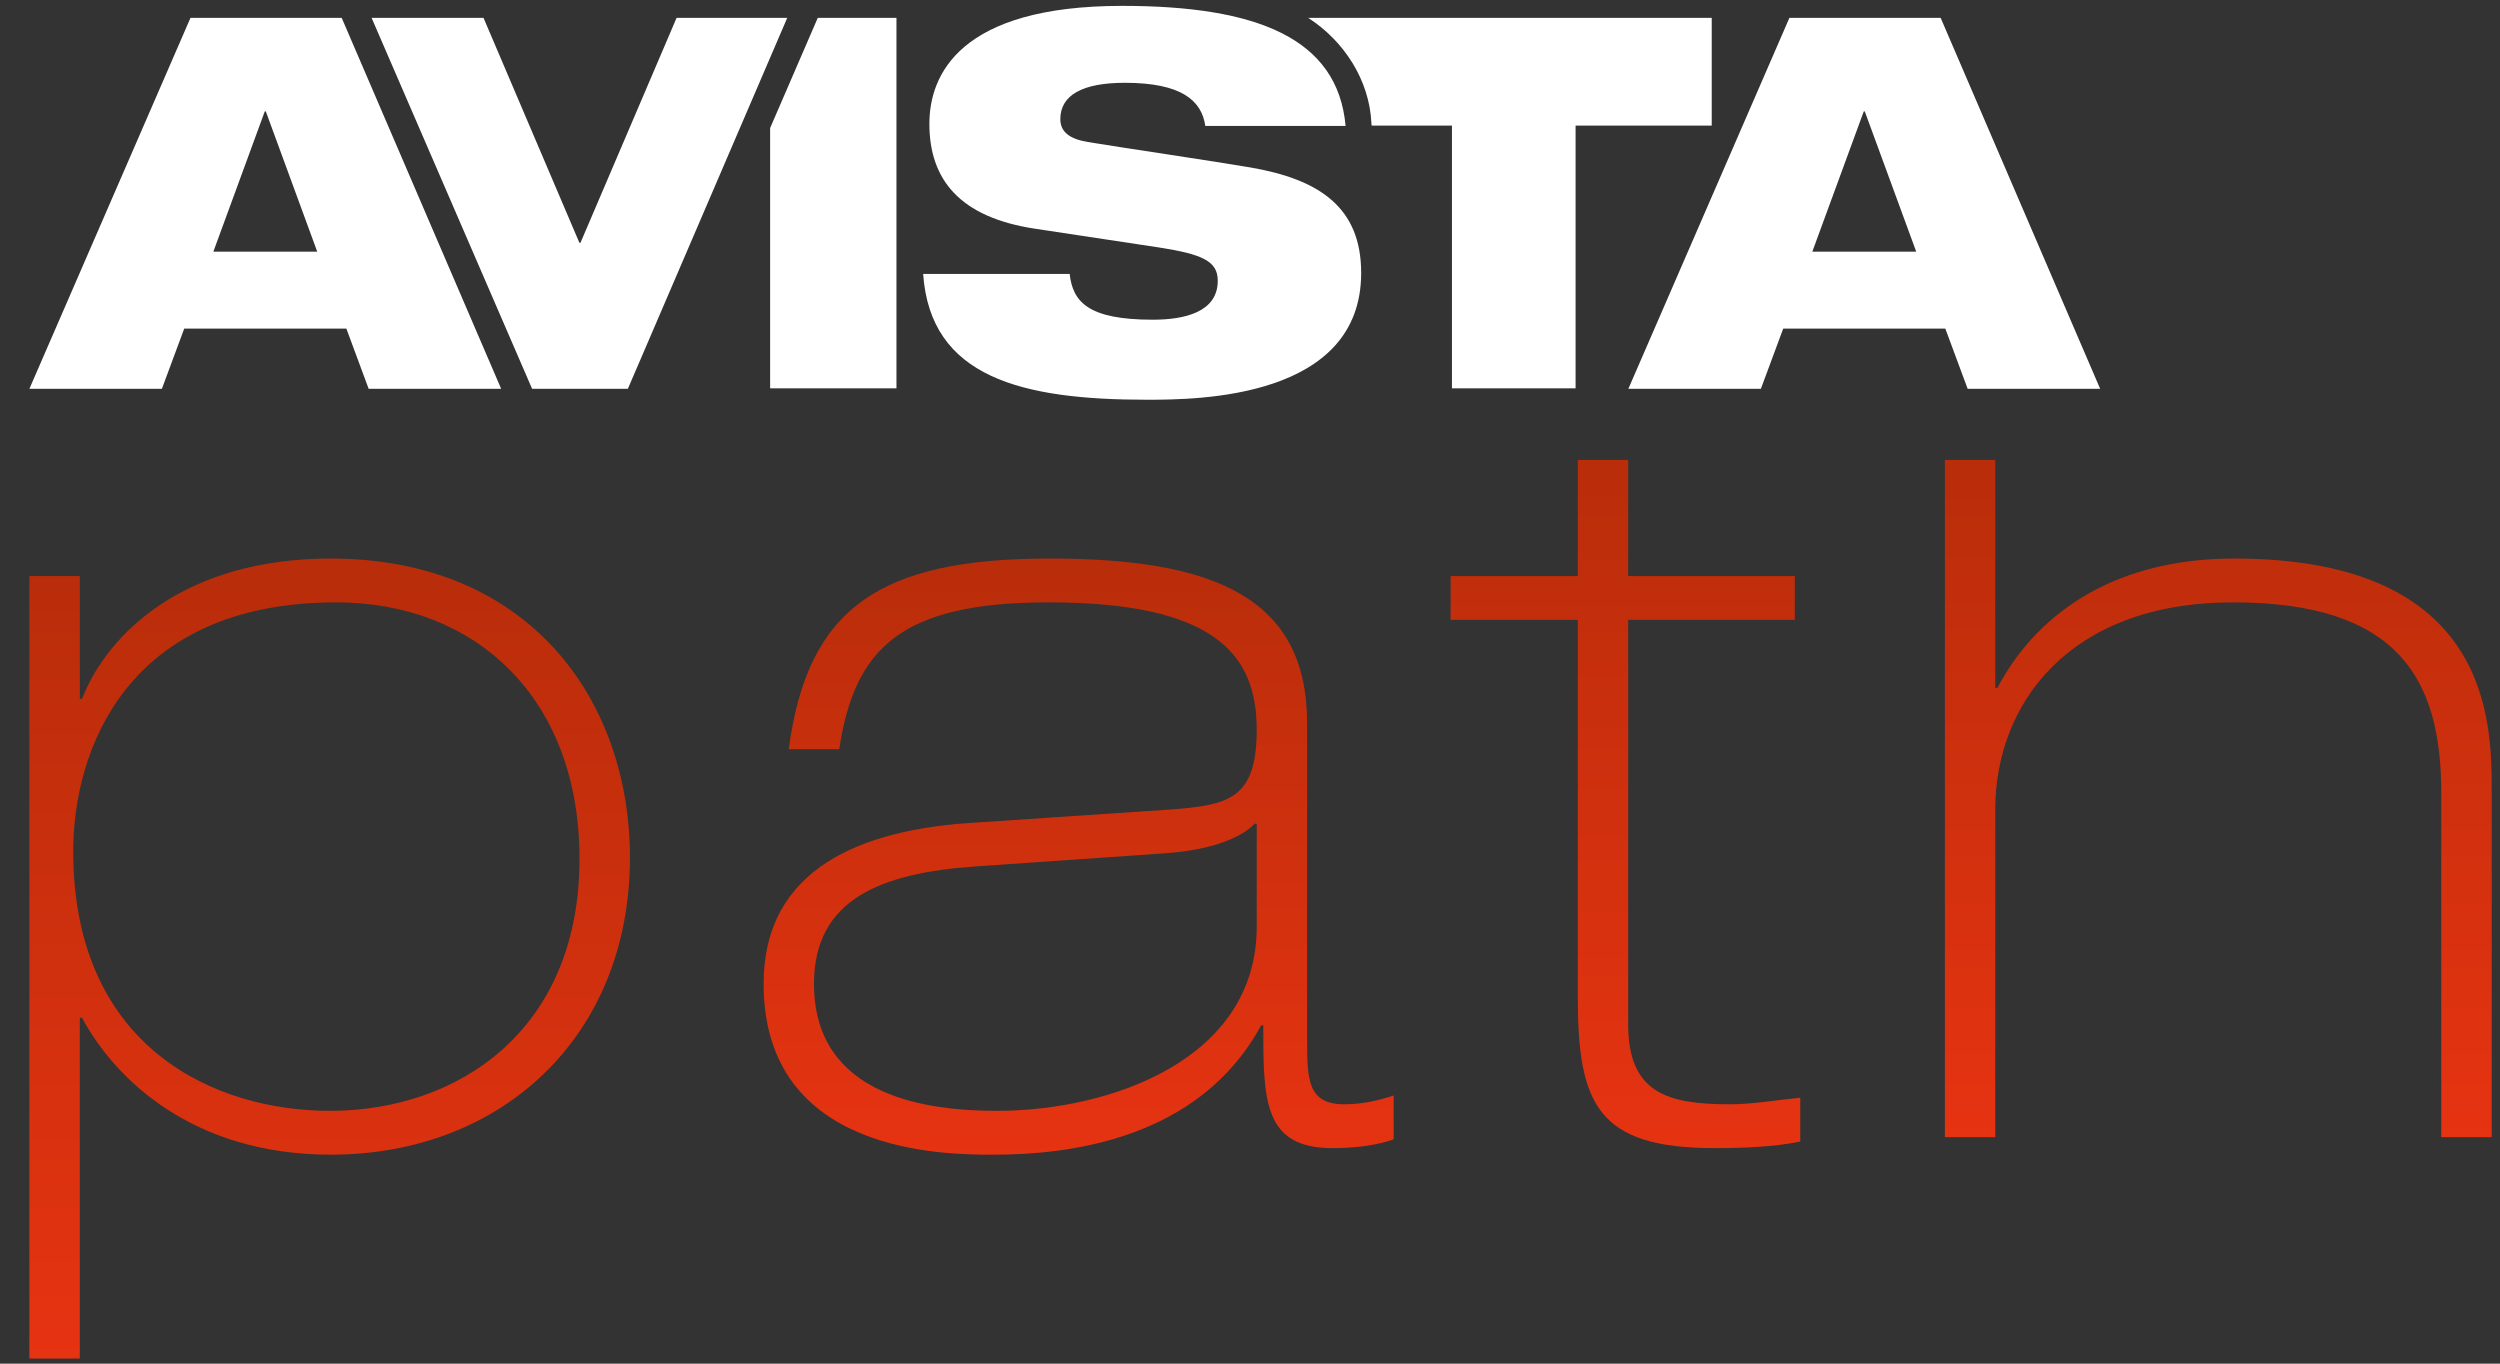
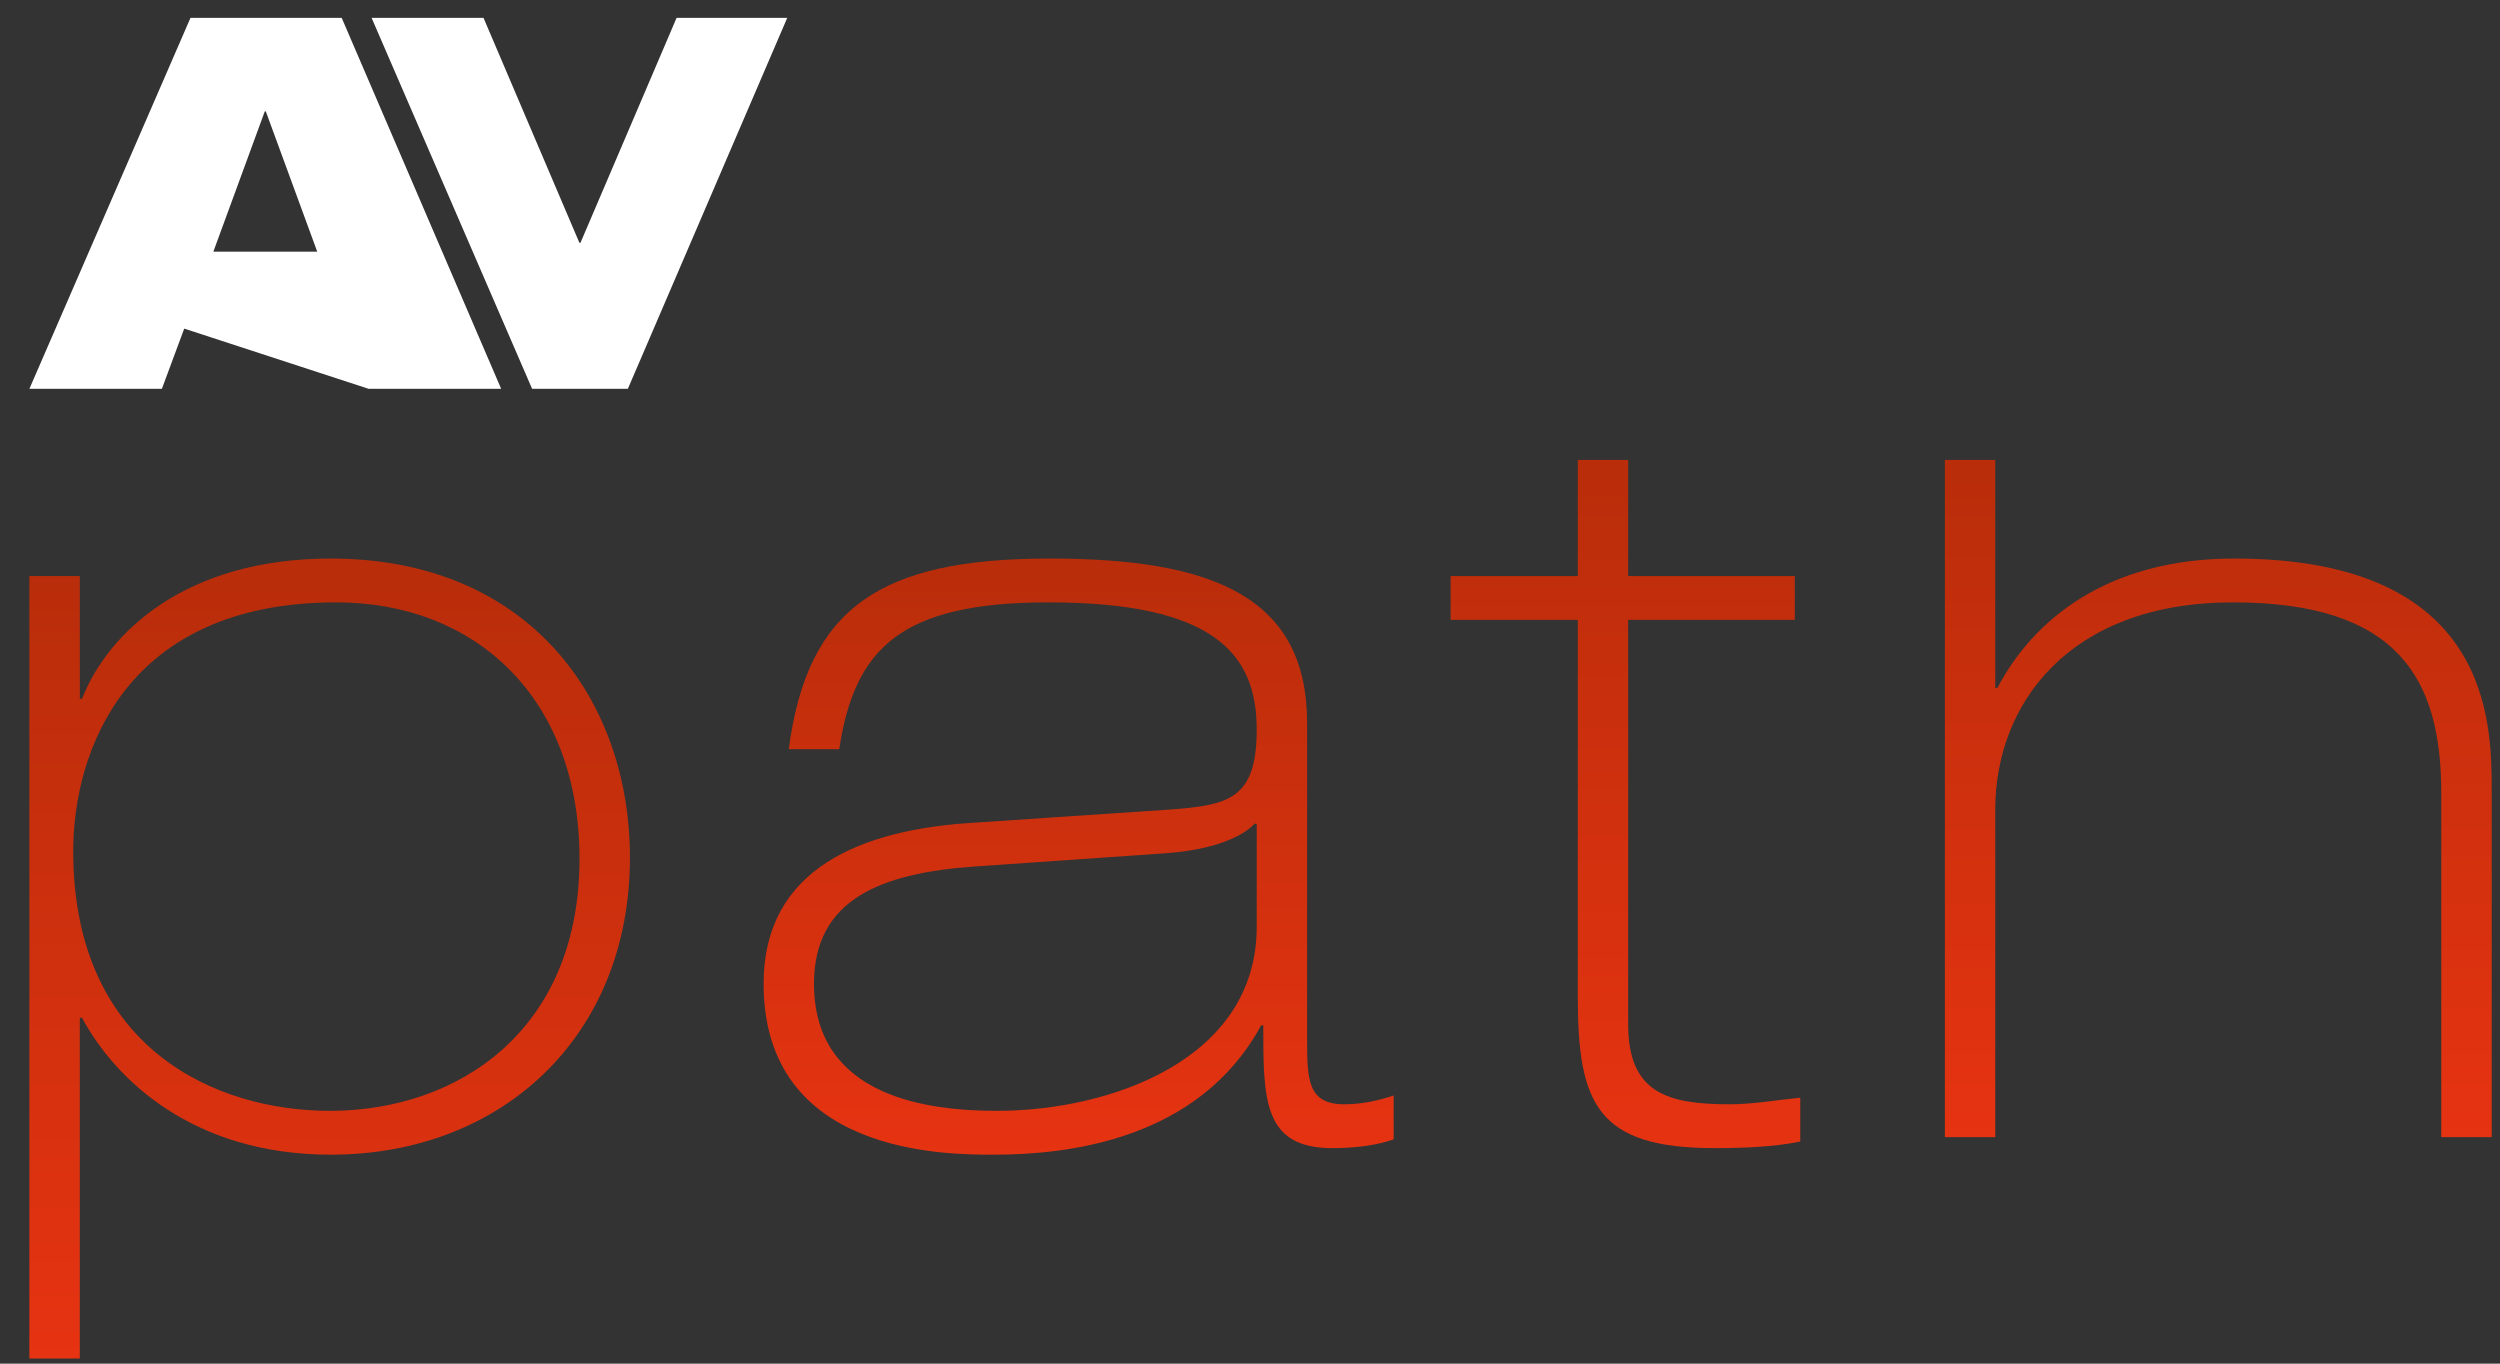
<svg xmlns="http://www.w3.org/2000/svg" width="77px" height="42px" viewBox="0 0 77 42" version="1.1">
  <rect x="0" y="0" width="77" height="42" fill="#333333" stroke="none" />
  <title>Group 2</title>
  <desc>Created with Sketch.</desc>
  <defs>
    <linearGradient x1="50.001%" y1="100.001%" x2="50.001%" y2="0.917%" id="linearGradient-1">
      <stop stop-color="#E63312" offset="0%" />
      <stop stop-color="#B92D0A" offset="100%" />
    </linearGradient>
    <linearGradient x1="50.002%" y1="100%" x2="50.002%" y2="-0.001%" id="linearGradient-2">
      <stop stop-color="#E63312" offset="0%" />
      <stop stop-color="#B92D0A" offset="100%" />
    </linearGradient>
    <linearGradient x1="49.998%" y1="99.999%" x2="49.998%" y2="0.002%" id="linearGradient-3">
      <stop stop-color="#E63312" offset="0%" />
      <stop stop-color="#B92D0A" offset="100%" />
    </linearGradient>
    <linearGradient x1="49.997%" y1="100.001%" x2="49.997%" y2="0.002%" id="linearGradient-4">
      <stop stop-color="#E63312" offset="0%" />
      <stop stop-color="#B92D0A" offset="100%" />
    </linearGradient>
  </defs>
  <g id="Page-26" stroke="none" stroke-width="1" fill="none" fill-rule="evenodd">
    <g id="AVISTA_brandbook_2019_EN_web" transform="translate(-407, -225)">
      <g id="Group-2" transform="translate(407, 225)">
        <g id="Group-656" transform="translate(0, 17)" fill="url(#linearGradient-1)">
          <path d="M2.526,4.523 L2.458,4.523 L2.458,0.742 L0.905,0.742 L0.905,24.842 L2.458,24.842 L2.458,14.346 L2.526,14.346 C3.539,16.236 5.934,18.564 10.188,18.564 L10.188,18.564 C15.453,18.564 19.402,14.919 19.402,9.416 L19.402,9.416 C19.402,4.523 16.264,0.203 10.188,0.203 L10.188,0.203 C5.732,0.203 3.336,2.464 2.526,4.523 M2.255,9.215 C2.255,6.142 3.876,1.553 10.356,1.553 L10.356,1.553 C14.643,1.553 17.849,4.49 17.849,9.451 L17.849,9.451 C17.849,14.717 14.137,17.214 10.154,17.214 L10.154,17.214 C6.644,17.214 2.255,15.291 2.255,9.215" id="Fill-654" />
        </g>
        <g id="Group-659" transform="translate(23, 17)" fill="url(#linearGradient-2)">
          <path d="M1.294,6.076 L2.848,6.076 C3.319,2.971 4.738,1.553 9.294,1.553 L9.294,1.553 C14.391,1.553 15.707,3.138 15.707,5.467 L15.707,5.467 C15.707,7.595 14.864,7.796 13.074,7.931 L13.074,7.931 L7.033,8.337 C3.523,8.54 0.519,9.755 0.519,13.299 L0.519,13.299 C0.519,18.564 6.121,18.564 7.606,18.564 L7.606,18.564 C9.868,18.564 13.918,18.126 15.843,14.581 L15.843,14.581 L15.909,14.581 C15.909,16.876 15.909,18.362 18.036,18.362 L18.036,18.362 C18.812,18.362 19.453,18.26 19.925,18.092 L19.925,18.092 L19.925,16.742 C19.419,16.91 18.914,17.012 18.407,17.012 L18.407,17.012 C17.259,17.012 17.259,16.236 17.259,14.953 L17.259,14.953 L17.259,5.266 C17.259,1.384 14.357,0.203 9.329,0.203 L9.329,0.203 C4.096,0.203 1.869,1.721 1.294,6.076 M2.071,13.299 C2.071,10.7 4.129,9.89 7.033,9.687 L7.033,9.687 L12.872,9.282 C14.357,9.182 15.269,8.775 15.64,8.371 L15.64,8.371 L15.707,8.371 L15.707,11.544 C15.707,15.662 11.15,17.214 7.708,17.214 L7.708,17.214 C5.615,17.214 2.071,16.81 2.071,13.299" id="Fill-657" />
        </g>
        <g id="Group-662" transform="translate(44, 14)" fill="url(#linearGradient-3)">
          <path d="M4.596,0.165 L4.596,3.742 L0.679,3.742 L0.679,5.092 L4.596,5.092 L4.596,16.704 C4.596,20.012 5.202,21.362 8.814,21.362 L8.814,21.362 C9.659,21.362 10.637,21.328 11.448,21.159 L11.448,21.159 L11.448,19.81 C10.739,19.876 9.995,20.012 9.287,20.012 L9.287,20.012 C7.363,20.012 6.148,19.674 6.148,17.547 L6.148,17.547 L6.148,5.092 L11.279,5.092 L11.279,3.742 L6.148,3.742 L6.148,0.165 L4.596,0.165 Z" id="Fill-660" />
        </g>
        <g id="Group-665" transform="translate(59, 14)" fill="url(#linearGradient-4)">
          <path d="M0.902,0.165 L0.902,21.024 L2.454,21.024 L2.454,10.931 C2.454,7.726 4.682,4.553 9.779,4.553 L9.779,4.553 C14.874,4.553 16.191,6.916 16.191,10.426 L16.191,10.426 L16.191,21.024 L17.744,21.024 L17.744,10.358 C17.744,8.266 17.744,3.203 9.812,3.203 L9.812,3.203 C5.863,3.203 3.601,5.126 2.522,7.186 L2.522,7.186 L2.454,7.186 L2.454,0.165 L0.902,0.165 Z" id="Fill-663" />
        </g>
-         <path d="M34.562,0.181 C38.707,0.181 41.203,1.173 41.444,3.878 L37.123,3.878 C37.011,3.094 36.386,2.55 34.642,2.55 C33.362,2.55 32.658,2.918 32.658,3.67 C32.658,4.054 32.93,4.278 33.506,4.374 C34.466,4.534 37.395,4.966 38.515,5.158 C40.644,5.526 41.924,6.39 41.924,8.407 C41.924,12.279 36.898,12.312 35.33,12.312 C31.457,12.312 28.657,11.623 28.433,8.438 L32.946,8.438 C33.042,9.303 33.522,9.847 35.506,9.847 C36.466,9.847 37.507,9.623 37.507,8.646 C37.507,8.039 37.026,7.83 35.698,7.622 L31.89,7.046 C29.537,6.694 28.625,5.51 28.625,3.814 C28.625,2.309 29.553,0.181 34.562,0.181" id="Fill-666" fill="#FFFFFF" />
-         <path d="M55.114,0.55 L50.153,11.976 L54.235,11.976 L54.923,10.121 L59.916,10.121 L60.604,11.976 L64.685,11.976 L59.772,0.55 L55.114,0.55 Z M57.404,3.431 L57.435,3.431 L59.02,7.752 L55.819,7.752 L57.404,3.431 Z" id="Fill-668" fill="#FFFFFF" />
-         <path d="M5.867,0.55 L0.905,11.976 L4.986,11.976 L5.674,10.121 L10.668,10.121 L11.355,11.976 L15.436,11.976 L10.524,0.55 L5.867,0.55 Z M8.155,3.431 L8.187,3.431 L9.771,7.752 L6.571,7.752 L8.155,3.431 Z" id="Fill-669" fill="#FFFFFF" />
+         <path d="M5.867,0.55 L0.905,11.976 L4.986,11.976 L5.674,10.121 L11.355,11.976 L15.436,11.976 L10.524,0.55 L5.867,0.55 Z M8.155,3.431 L8.187,3.431 L9.771,7.752 L6.571,7.752 L8.155,3.431 Z" id="Fill-669" fill="#FFFFFF" />
        <polygon id="Fill-670" fill="#FFFFFF" points="20.839 0.55 17.878 7.479 17.846 7.479 14.892 0.55 11.445 0.55 16.389 11.976 19.338 11.976 24.247 0.55" />
        <g id="Group-675" transform="translate(23, 0)" fill="#FFFFFF">
-           <path d="M17.293,0.551 C18.378,1.248 19.184,2.456 19.24,3.807 L19.246,3.868 L21.72,3.868 L21.72,11.96 L25.528,11.96 L25.528,3.868 L29.721,3.868 L29.721,0.551 L17.293,0.551 Z" id="Fill-671" />
-           <polygon id="Fill-673" points="2.187 0.551 0.72 3.943 0.72 11.96 4.611 11.96 4.611 0.551" />
-         </g>
+           </g>
      </g>
    </g>
  </g>
</svg>